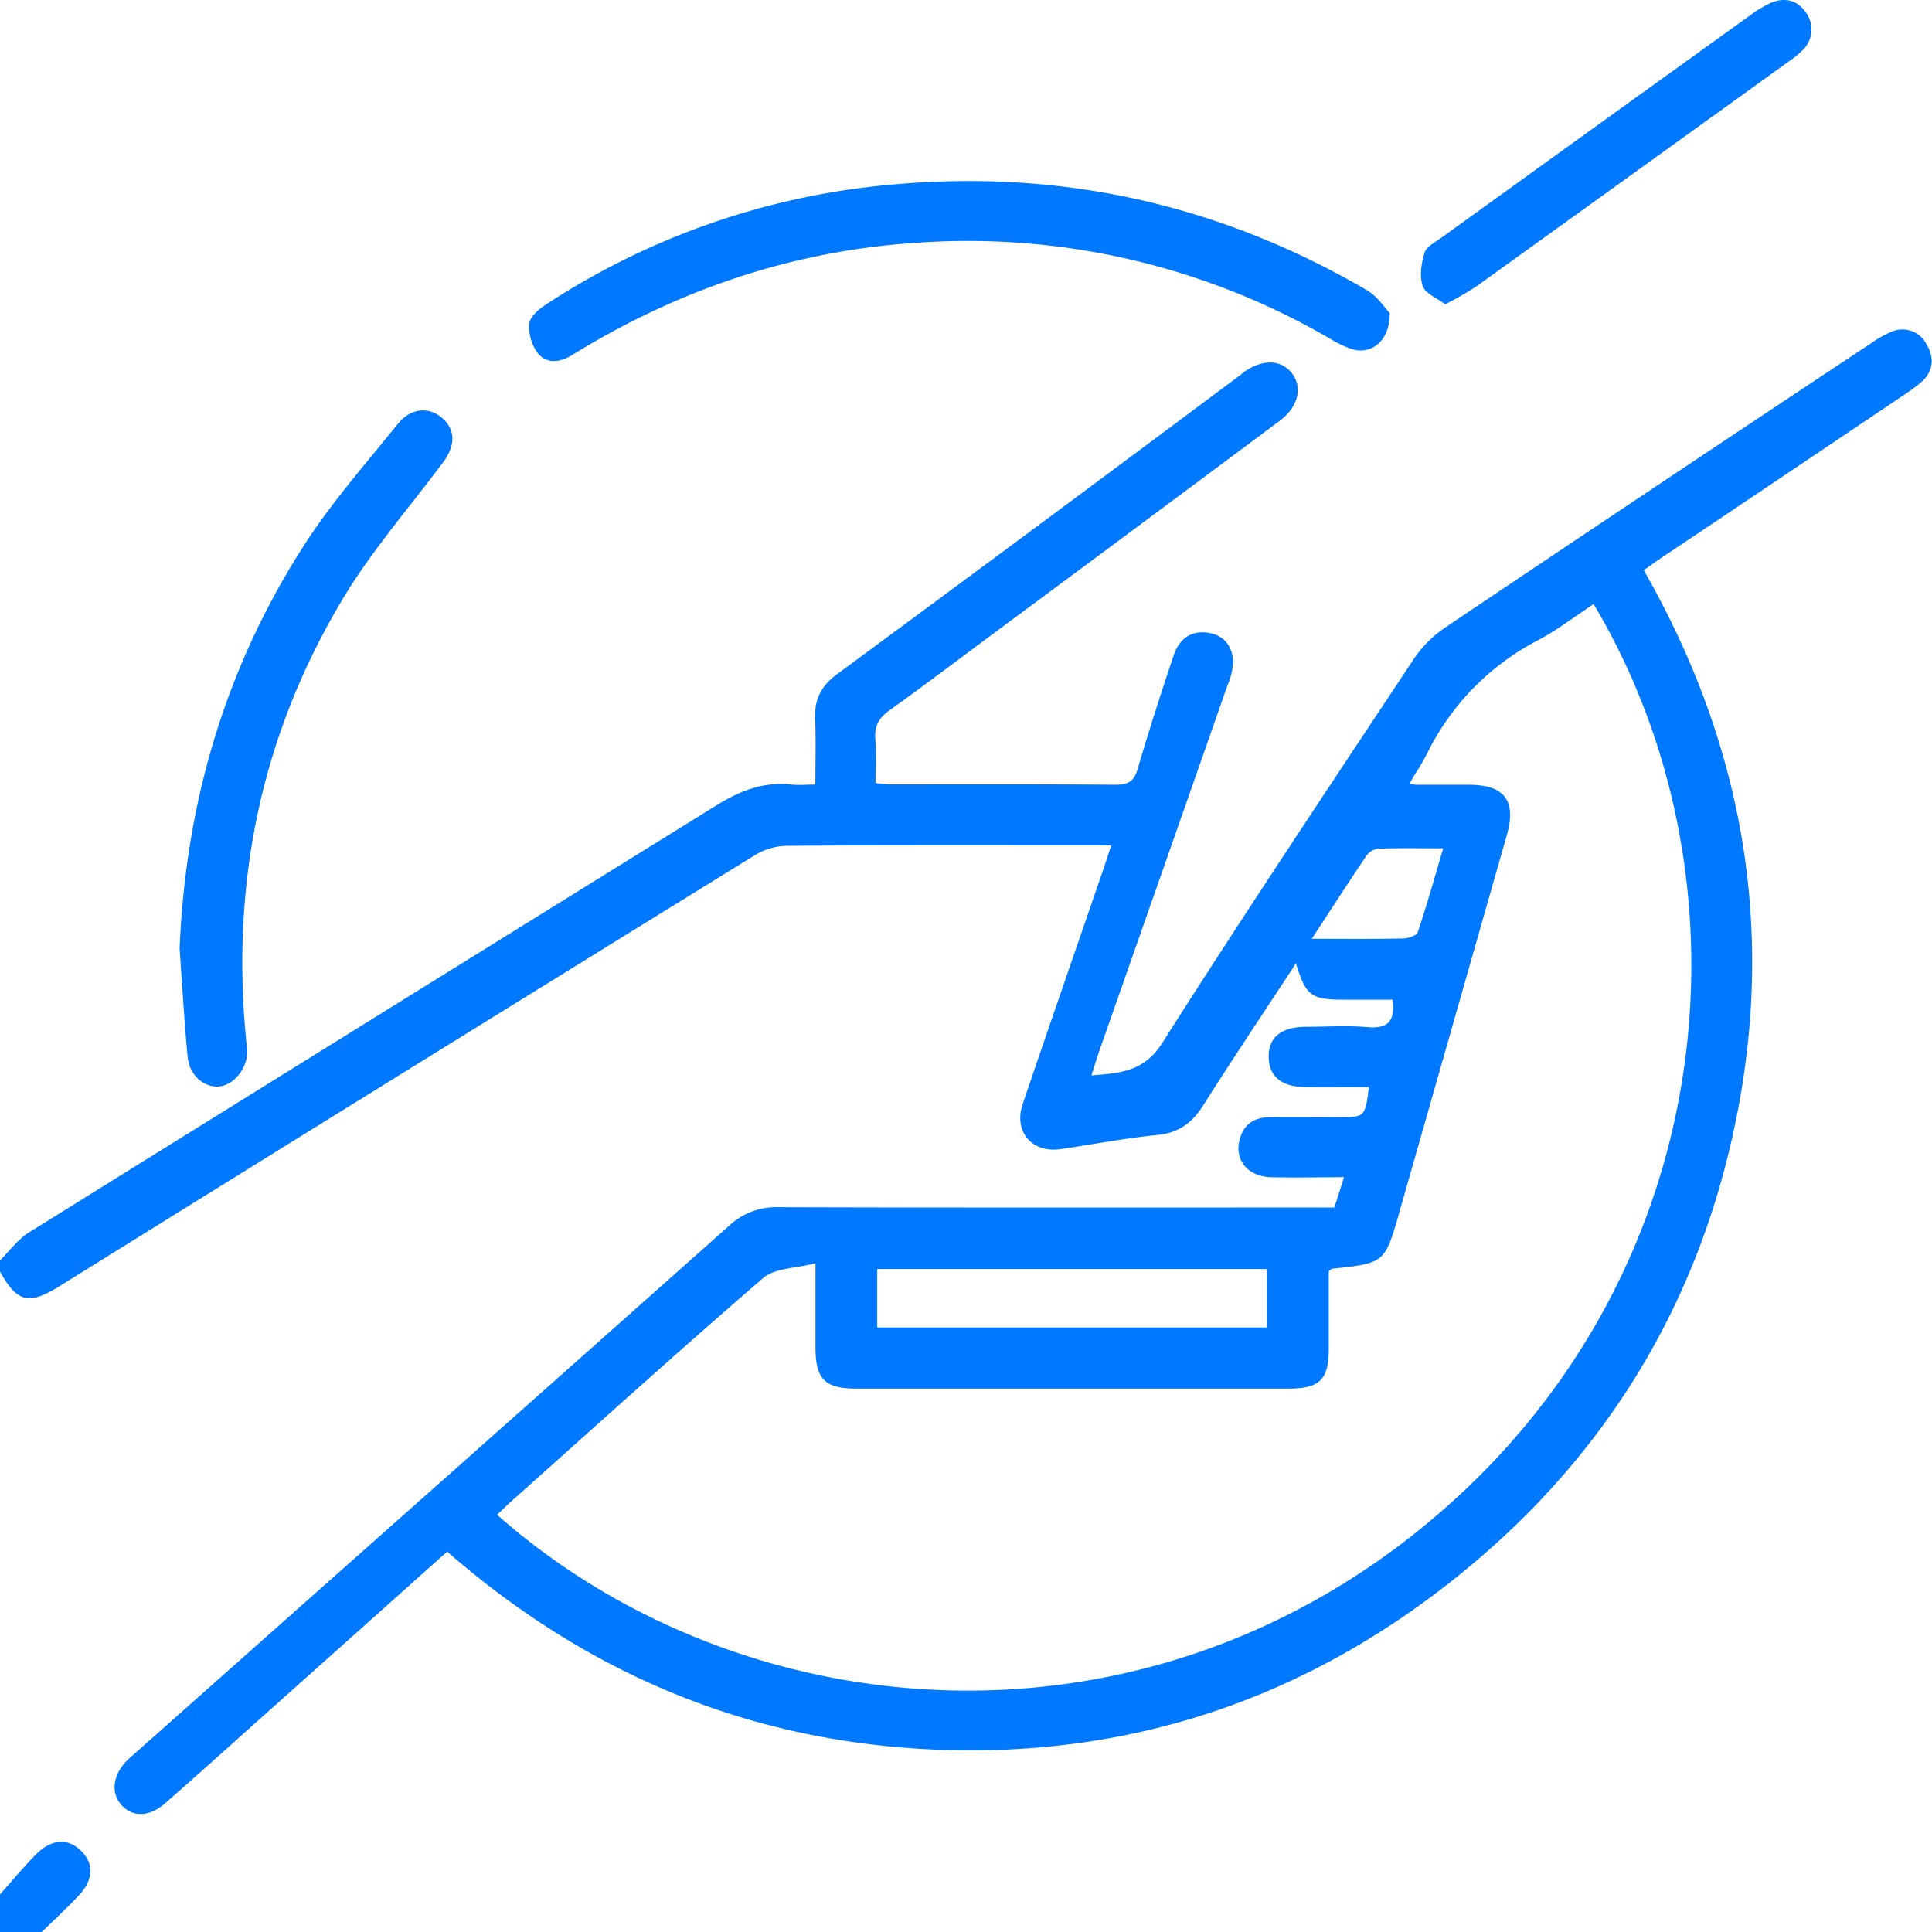
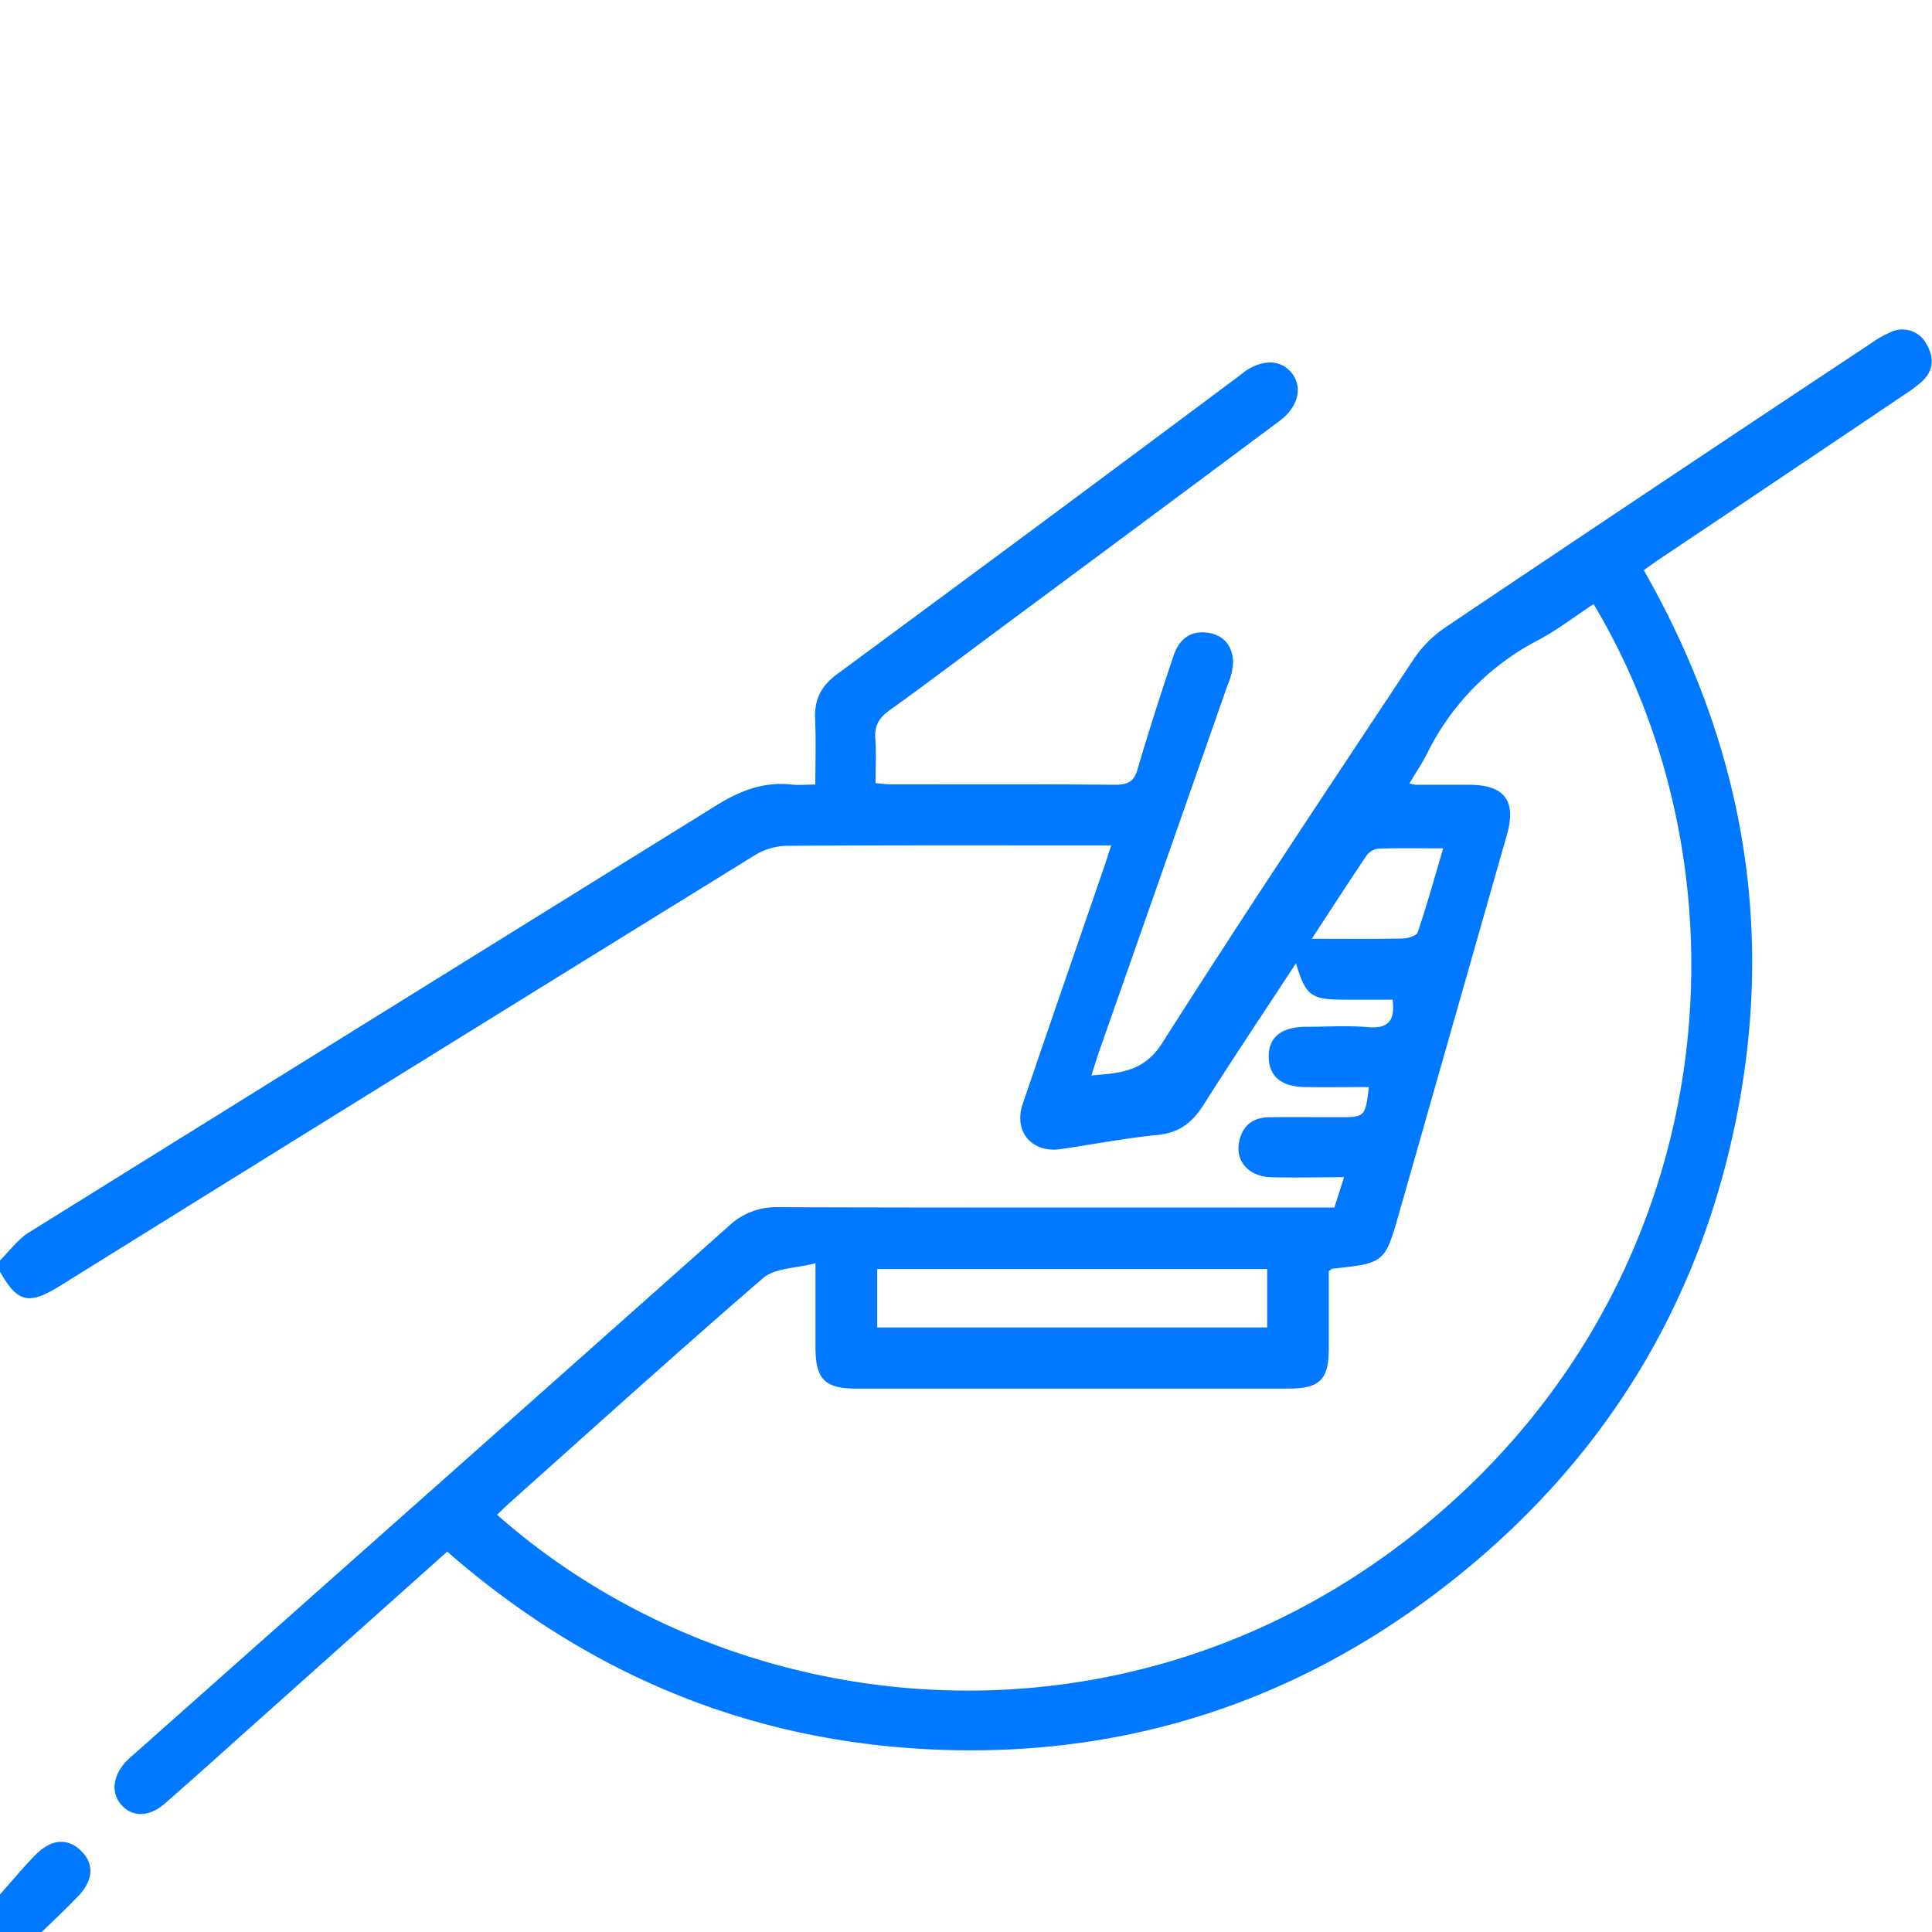
<svg xmlns="http://www.w3.org/2000/svg" id="Layer_1" data-name="Layer 1" viewBox="0 0 408.77 408.81">
  <defs>
    <style>.cls-1{fill:#0078ff;}</style>
  </defs>
  <path class="cls-1" d="M91.89,429.63c2-2,3.77-4.46,6.12-5.93q72.63-45.19,145.33-90.28c5.08-3.17,10.09-5.15,16.06-4.48,1.44.16,2.9,0,5,0,0-4.77.15-9.37-.05-13.95-.17-4.09,1.28-6.93,4.66-9.42q42.56-31.36,84.93-63c.42-.32.84-.65,1.28-1,3.85-2.69,7.73-2.56,10,.33s1.45,7-2.47,10q-30.56,22.77-61.17,45.45c-7.16,5.31-14.25,10.7-21.5,15.88-2.19,1.56-3.17,3.22-3,5.92.23,3,.05,6.09.05,9.49,1.35.1,2.49.26,3.63.26,15.7,0,31.4-.06,47.1.08,2.72,0,4-.7,4.75-3.4,2.34-8,4.94-16,7.58-23.92,1.12-3.35,3.48-5.38,7.24-4.85,3.38.48,5.17,2.77,5.36,6a13.55,13.55,0,0,1-1.14,5q-13.56,38.73-27.16,77.45c-.56,1.61-1.05,3.25-1.68,5.22,6.07-.5,11.11-.75,15-6.89,17.33-27.26,35.26-54.14,53.11-81.07a24.72,24.72,0,0,1,6.61-6.72q45-30.25,90.24-60.23a22.37,22.37,0,0,1,4.14-2.35,5.71,5.71,0,0,1,7.58,2.54c1.67,2.79,1.54,5.63-1,7.95a34.61,34.61,0,0,1-3.84,2.84Q469,263.83,443.34,281c-1.19.79-2.34,1.65-3.66,2.58,22.52,39.44,28.62,81.1,17.56,124.84-8.85,35-27.71,64.07-55.56,86.9-31.35,25.71-67.53,38.8-108.27,37.91s-76.21-15.22-106.9-42l-38.28,34.19c-7.15,6.38-14.25,12.81-21.47,19.11-3.36,2.93-6.92,2.89-9.22.25s-1.69-6.41,1.21-9.33c.65-.66,1.37-1.25,2.07-1.87l43.28-38.42q41.06-36.42,82.06-72.88a14.51,14.51,0,0,1,10.42-3.92c37.52.12,75,.07,112.56.07h5.07c.65-2,1.28-4,2.05-6.42-5.46,0-10.49.14-15.5,0-5.19-.18-8-4.08-6.39-8.6,1-2.95,3.28-4.06,6.18-4.09,4.79-.06,9.58,0,14.37,0,5.81,0,5.81,0,6.6-6.38-4.54,0-9,.05-13.56,0-4.95-.08-7.55-2.27-7.64-6.28-.09-4.17,2.58-6.42,7.78-6.47,4.39,0,8.81-.3,13.17.07s5.82-1.33,5.27-5.81H376.33c-7.05,0-8.16-.82-10.24-7.69-6.62,10.1-13.2,19.9-19.51,29.88-2.38,3.77-5.19,6-9.8,6.43-6.86.69-13.66,2-20.5,3-6.08.87-10-3.74-8-9.57,5.68-16.73,11.48-33.41,17.22-50.12.46-1.35.89-2.72,1.49-4.57h-4.39c-21.42,0-42.84-.06-64.26.09a13.43,13.43,0,0,0-6.64,1.92Q178.07,389.29,104.59,435c-6.62,4.11-9,3.56-12.7-3Zm105.17,53.8c51.28,45.32,135,53.07,196.85,1.78,62.56-51.88,69.91-136.29,35.15-194.46-3.88,2.55-7.59,5.43-11.67,7.6a53.71,53.71,0,0,0-23.55,24c-1.07,2.15-2.44,4.14-3.77,6.39.89.15,1.15.24,1.41.24,3.72,0,7.45,0,11.17,0,7.58,0,10.12,3.37,8.05,10.65Q399.35,379.46,388,419.3c-3.1,10.88-3.09,10.88-14.23,12.07-.11,0-.21.14-.74.53,0,5.23,0,10.78,0,16.33,0,6.64-1.89,8.51-8.57,8.51q-45.69,0-91.39,0c-6.63,0-8.6-2-8.64-8.53,0-5.55,0-11.1,0-18-4.2,1.11-8.59,1-11.06,3.12-18,15.54-35.68,31.53-53.44,47.38C198.94,481.61,198,482.52,197.06,483.43ZM360,443.8V431.44H277.49V443.8Zm9.43-82.23c6.5,0,12.84.07,19.17-.06,1.13,0,3-.57,3.25-1.32,1.93-5.7,3.54-11.5,5.39-17.76-5,0-9.32-.08-13.67.06a3.68,3.68,0,0,0-2.53,1.44C377.06,349.84,373.19,355.83,369.44,361.57Z" transform="translate(-91.89 -162.94)" />
  <path class="cls-1" d="M91.89,563.76c2.55-2.86,5-5.85,7.68-8.54,3.33-3.28,6.7-3.39,9.47-.69s2.66,6.13-.5,9.48c-2.52,2.68-5.24,5.17-7.87,7.74H91.89Z" transform="translate(-91.89 -162.94)" />
-   <path class="cls-1" d="M385.92,229.16c.11,5.82-3.8,8.86-7.87,7.68a21.83,21.83,0,0,1-4.67-2.19,152.24,152.24,0,0,0-86.44-20.42c-26.66,1.55-51.29,9.8-74,23.83-2.67,1.65-5.34,1.86-7.2-.31a9.36,9.36,0,0,1-1.86-6.33c.12-1.44,2-3.07,3.45-4a158.56,158.56,0,0,1,73-25.4q53.89-5,100.66,22.26C383.32,225.59,384.89,228.1,385.92,229.16Z" transform="translate(-91.89 -162.94)" />
-   <path class="cls-1" d="M129.89,363.61c1.27-30.92,9.73-59.57,26.46-85.51,5.81-9,13-17.14,19.75-25.51,2.67-3.31,6.38-3.62,9.15-1.38,3,2.45,3.13,5.87.42,9.51-7.22,9.68-15.27,18.87-21.42,29.19C147.09,318.65,140.67,350,144,383.33c.06.66.22,1.32.22,2,0,3.67-2.81,7.16-5.94,7.48s-6.28-2.3-6.67-6.13C130.85,379,130.45,371.29,129.89,363.61Z" transform="translate(-91.89 -162.94)" />
-   <path class="cls-1" d="M397.66,227.32c-1.78-1.35-4.23-2.28-4.75-3.85-.71-2.11-.3-4.83.38-7.06.4-1.28,2.21-2.2,3.49-3.12q32.81-23.67,65.65-47.28a22.77,22.77,0,0,1,4.08-2.43c2.92-1.29,5.66-.62,7.42,1.94a6.06,6.06,0,0,1-.61,8,19.82,19.82,0,0,1-3.09,2.51q-33,23.79-66,47.52A68.56,68.56,0,0,1,397.66,227.32Z" transform="translate(-91.89 -162.94)" />
</svg>